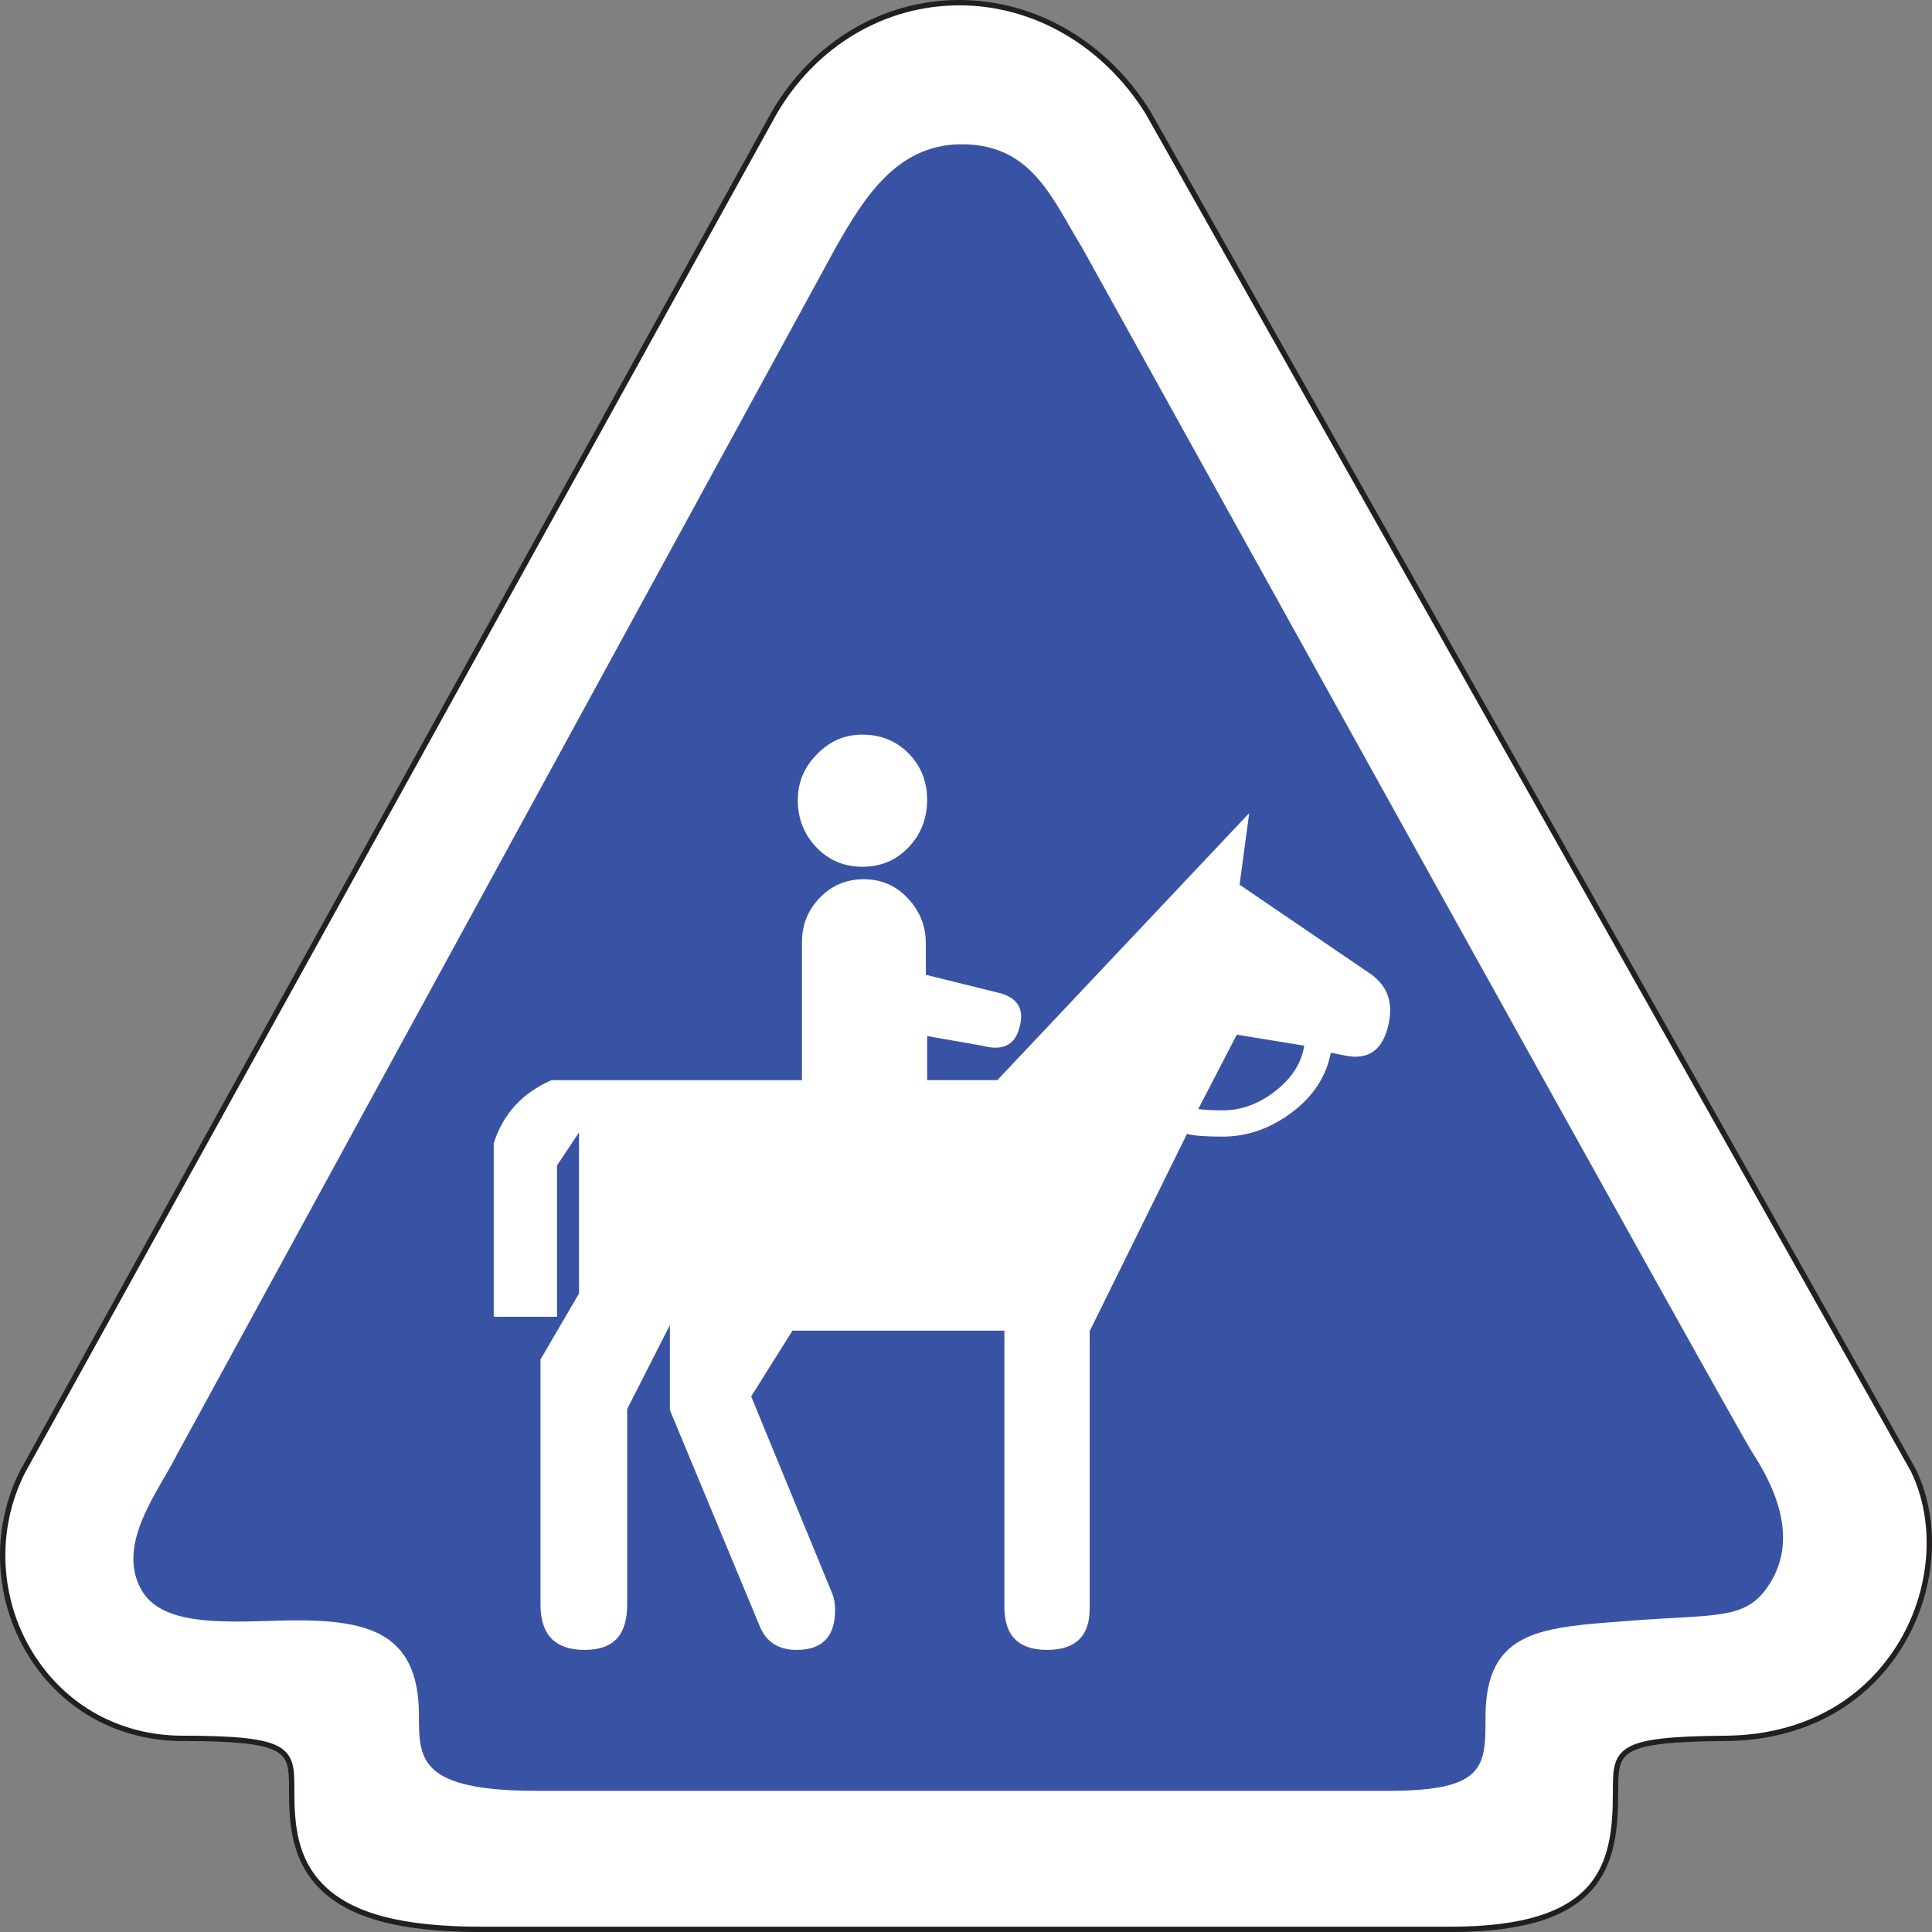
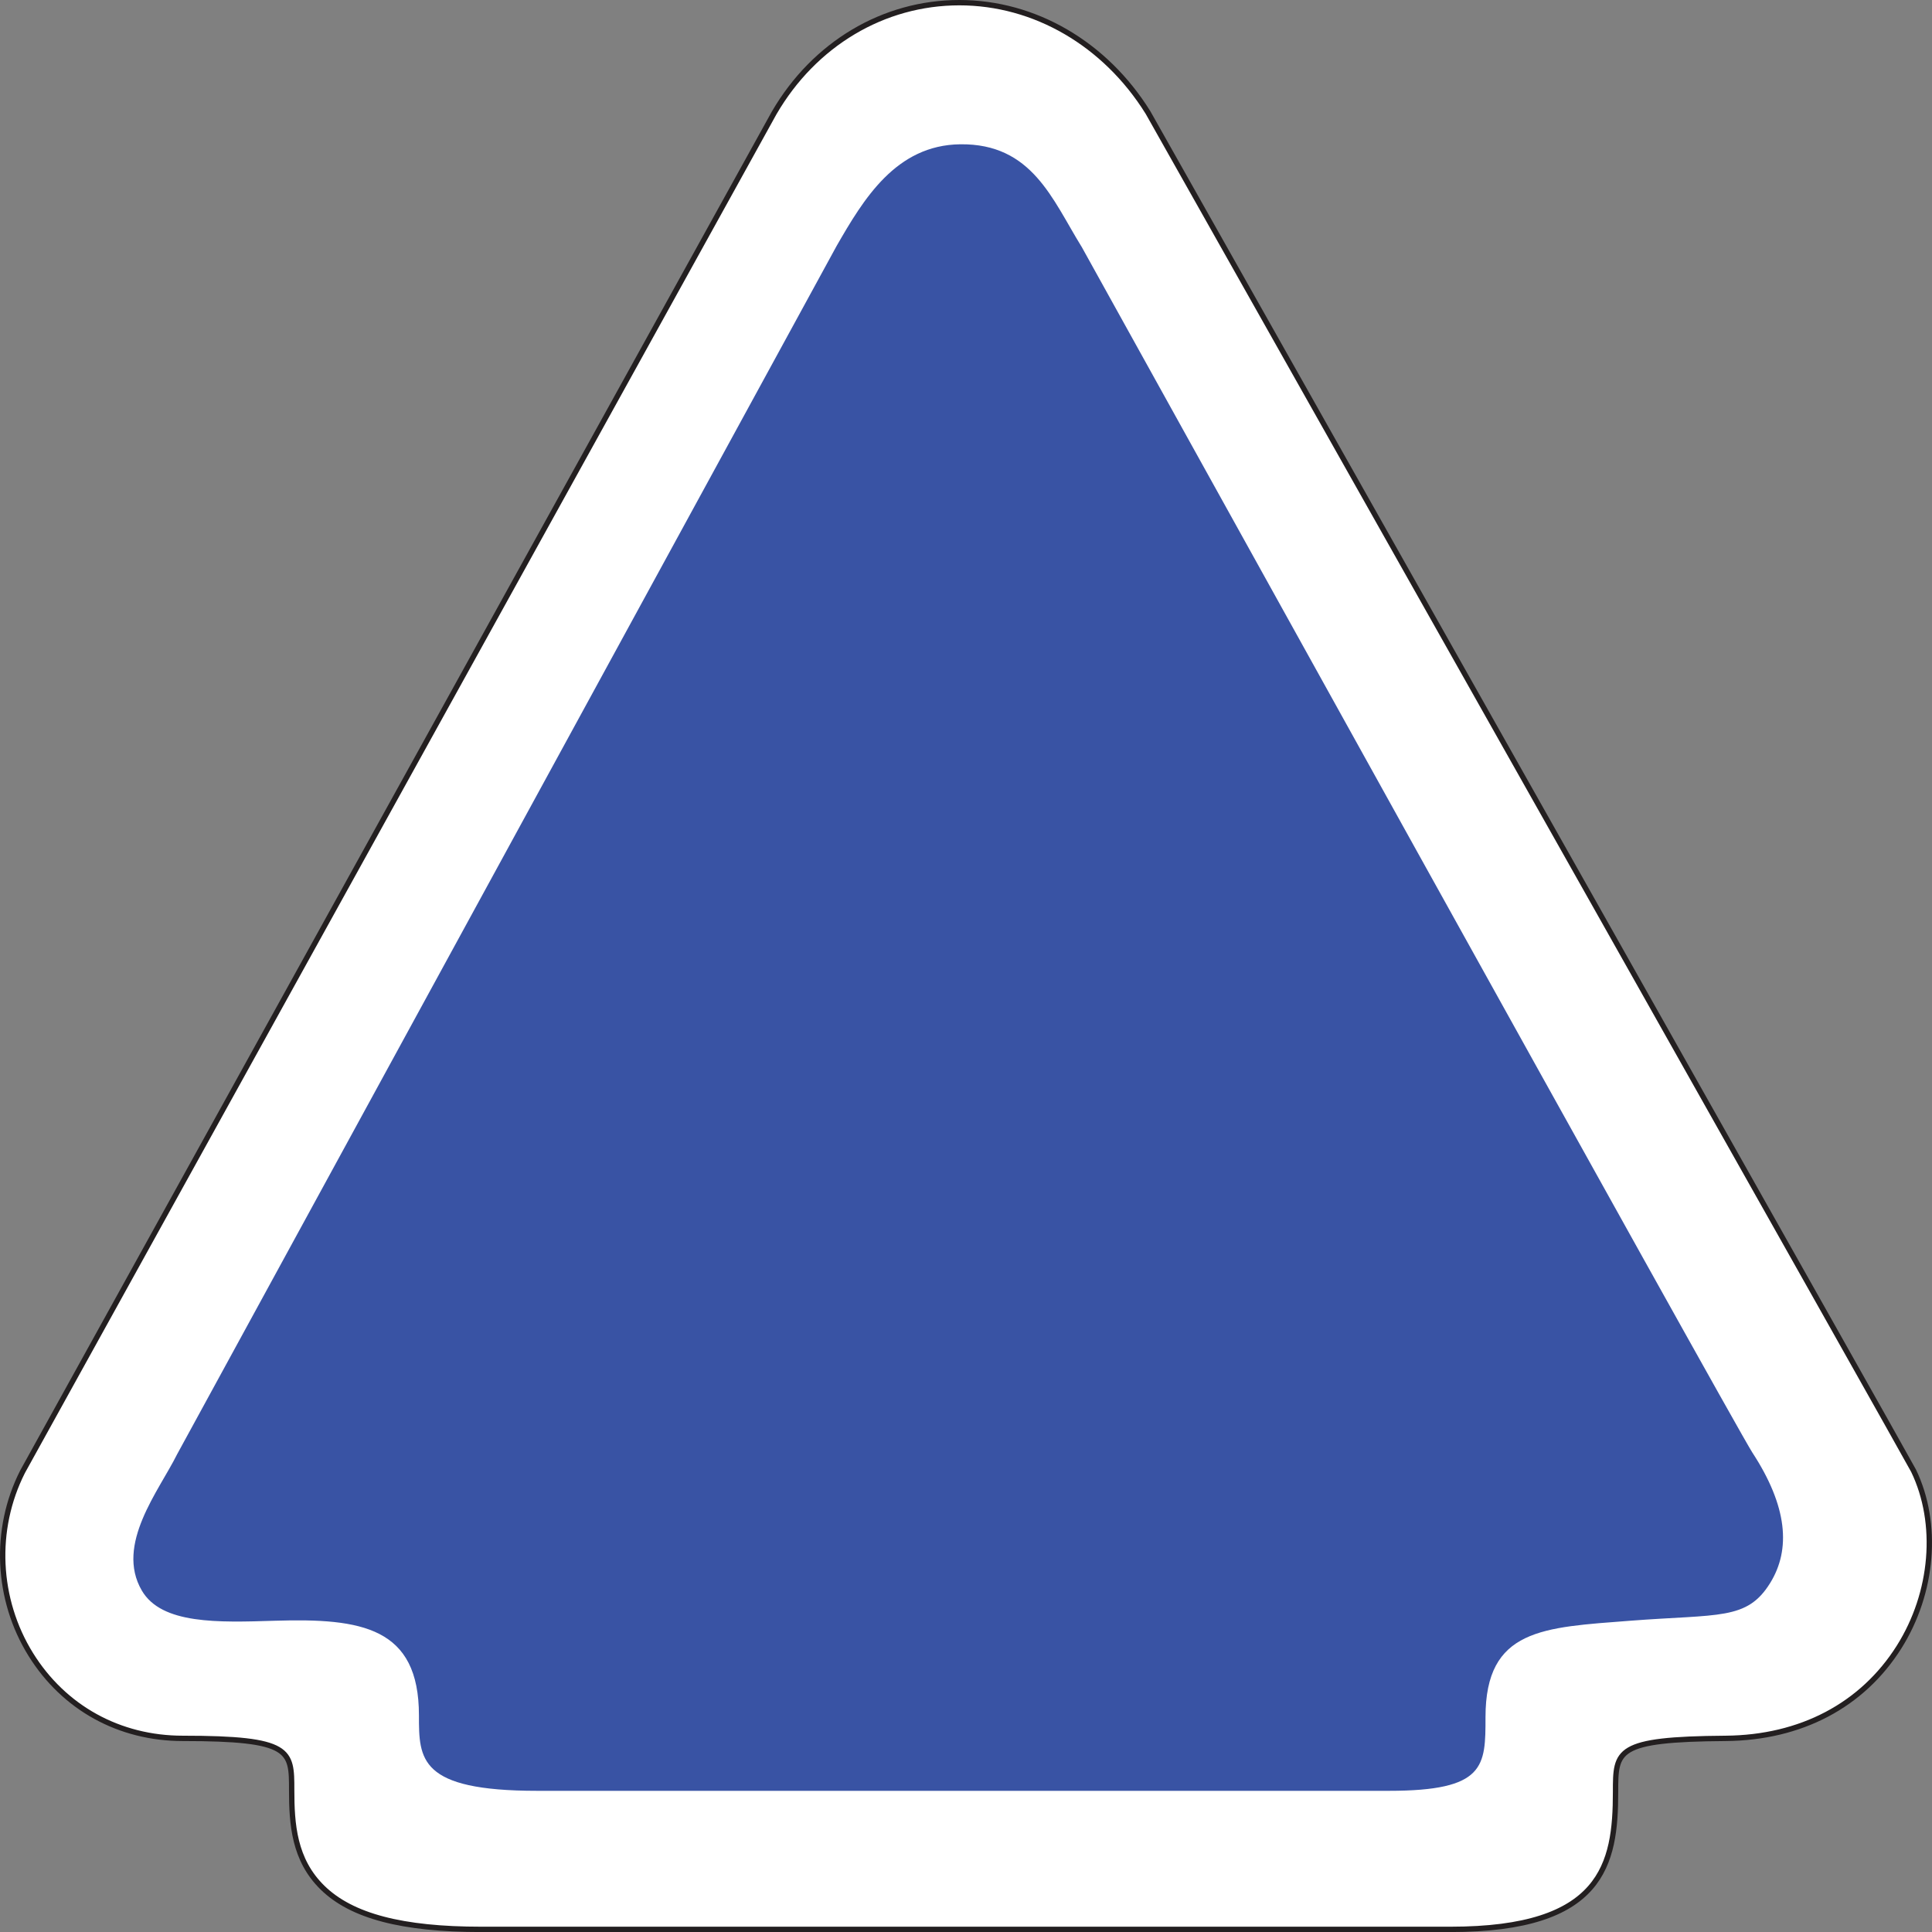
<svg xmlns="http://www.w3.org/2000/svg" id="Layer_2" viewBox="0 0 361 361">
  <rect x="0" y="0" width="361" height="361" fill="#808080" stroke="none" />
  <defs>
    <style>.cls-1,.cls-2{fill:#fff;}.cls-3{fill:#3953a4;}.cls-2{stroke:#231f20;stroke-miterlimit:10;}</style>
  </defs>
  <g id="Layer_1-2">
    <g>
      <path class="cls-2" d="M179.26,.5h0c14.06,0,27.23,7.66,35.22,20.48l.11,.19c33.36,59.13,142.26,252.17,142.97,253.65,4.74,9.85,3.68,22.78-2.71,32.93-6.87,10.9-18.38,16.96-32.42,17.07-20.56,.15-20.56,2.24-20.56,10.02,0,13.53-2.36,25.67-30.84,25.67H89.92c-14.79,0-24.22-2.48-29.65-7.79-5.33-5.21-5.77-11.88-5.77-18.26,0-7.4,0-9.64-20.35-9.64-11.86,0-22.21-5.71-28.4-15.68-6.39-10.29-6.99-23.36-1.55-34.11l.09-.17L144.64,21.12C152.14,8.21,165.08,.5,179.26,.5Z" />
      <path class="cls-3" d="M202.07,46.06c-5.44-8.8-9.22-19.26-22.64-19.1-12.03,.14-18.09,10.27-23.12,19.02L33.08,271.76c-3.35,6.76-11.6,16.85-6.58,25.44,3.7,6.34,14.28,5.97,24.85,5.64,16.26-.5,26.93,1.23,26.93,17.68,0,8.19,0,14.1,22.08,14.1h159.15c18.06,0,18.06-4.6,18.06-13.76,0-16.57,10.76-16.76,27.04-18.02,16.61-1.28,21.79-.04,26.13-7.02,3.94-6.34,3.24-14.38-3.31-24.41-3.29-5.04-122.32-219.91-125.36-225.36Z" />
-       <path class="cls-1" d="M259.65,190.25c.51-3.6-.77-6.43-3.86-8.48l-24.17-16.46,1.8-13.38-47.06,49.89h-13.12v-8.23l10.29,1.8c3.77,1.03,6.09-.08,6.94-3.31,1.04-3.57-.34-5.78-4.11-6.63l-13.37-3.31v-5.87c0-3.23-1.11-6.03-3.35-8.41-2.22-2.38-4.96-3.57-8.22-3.57s-6.01,1.15-8.23,3.45c-2.23,2.3-3.34,5.07-3.34,8.3v25.79h-46.8c-5.48,2.41-9.08,6.34-10.8,11.83v32.39h11.83v-28.28l4.11-6.17v30.09l-7.2,12.34v45.77c0,5.66,2.74,8.49,8.23,8.49s7.97-2.82,7.97-8.49v-36.51l7.98-15.69v15.88l16.71,40.19c1.2,3.09,3.52,4.62,6.96,4.62,4.79,0,7.2-2.47,7.2-7.43,0-1.19-.18-2.22-.52-3.07l-15.16-36.86,7.71-12.29h39.6v51.64c0,5.34,2.65,8.01,7.97,8.01s7.97-2.57,7.97-7.73v-51.83l18.18-36.86c1.2,.35,3.42,.51,6.65,.51,4.6,0,8.91-1.5,12.92-4.5,4.01-3,6.45-6.72,7.3-11.18l2.55,.51c4.78,1.03,7.59-1.28,8.45-6.94Zm-86.41-40.76c0-3.46-1.15-6.36-3.46-8.71-2.32-2.34-5.2-3.51-8.62-3.51s-6.09,1.22-8.49,3.64c-2.4,2.43-3.6,5.29-3.6,8.58,0,3.46,1.15,6.41,3.47,8.83,2.31,2.43,5.18,3.64,8.61,3.64s6.29-1.2,8.62-3.64c2.31-2.42,3.46-5.37,3.46-8.83Zm70.46,45.9c-.52,3.26-2.32,6.08-5.4,8.48-3.09,2.4-6.34,3.6-9.78,3.6-2.05,0-3.6-.08-4.62-.25l7.2-13.89,12.6,2.06Z" />
    </g>
  </g>
</svg>